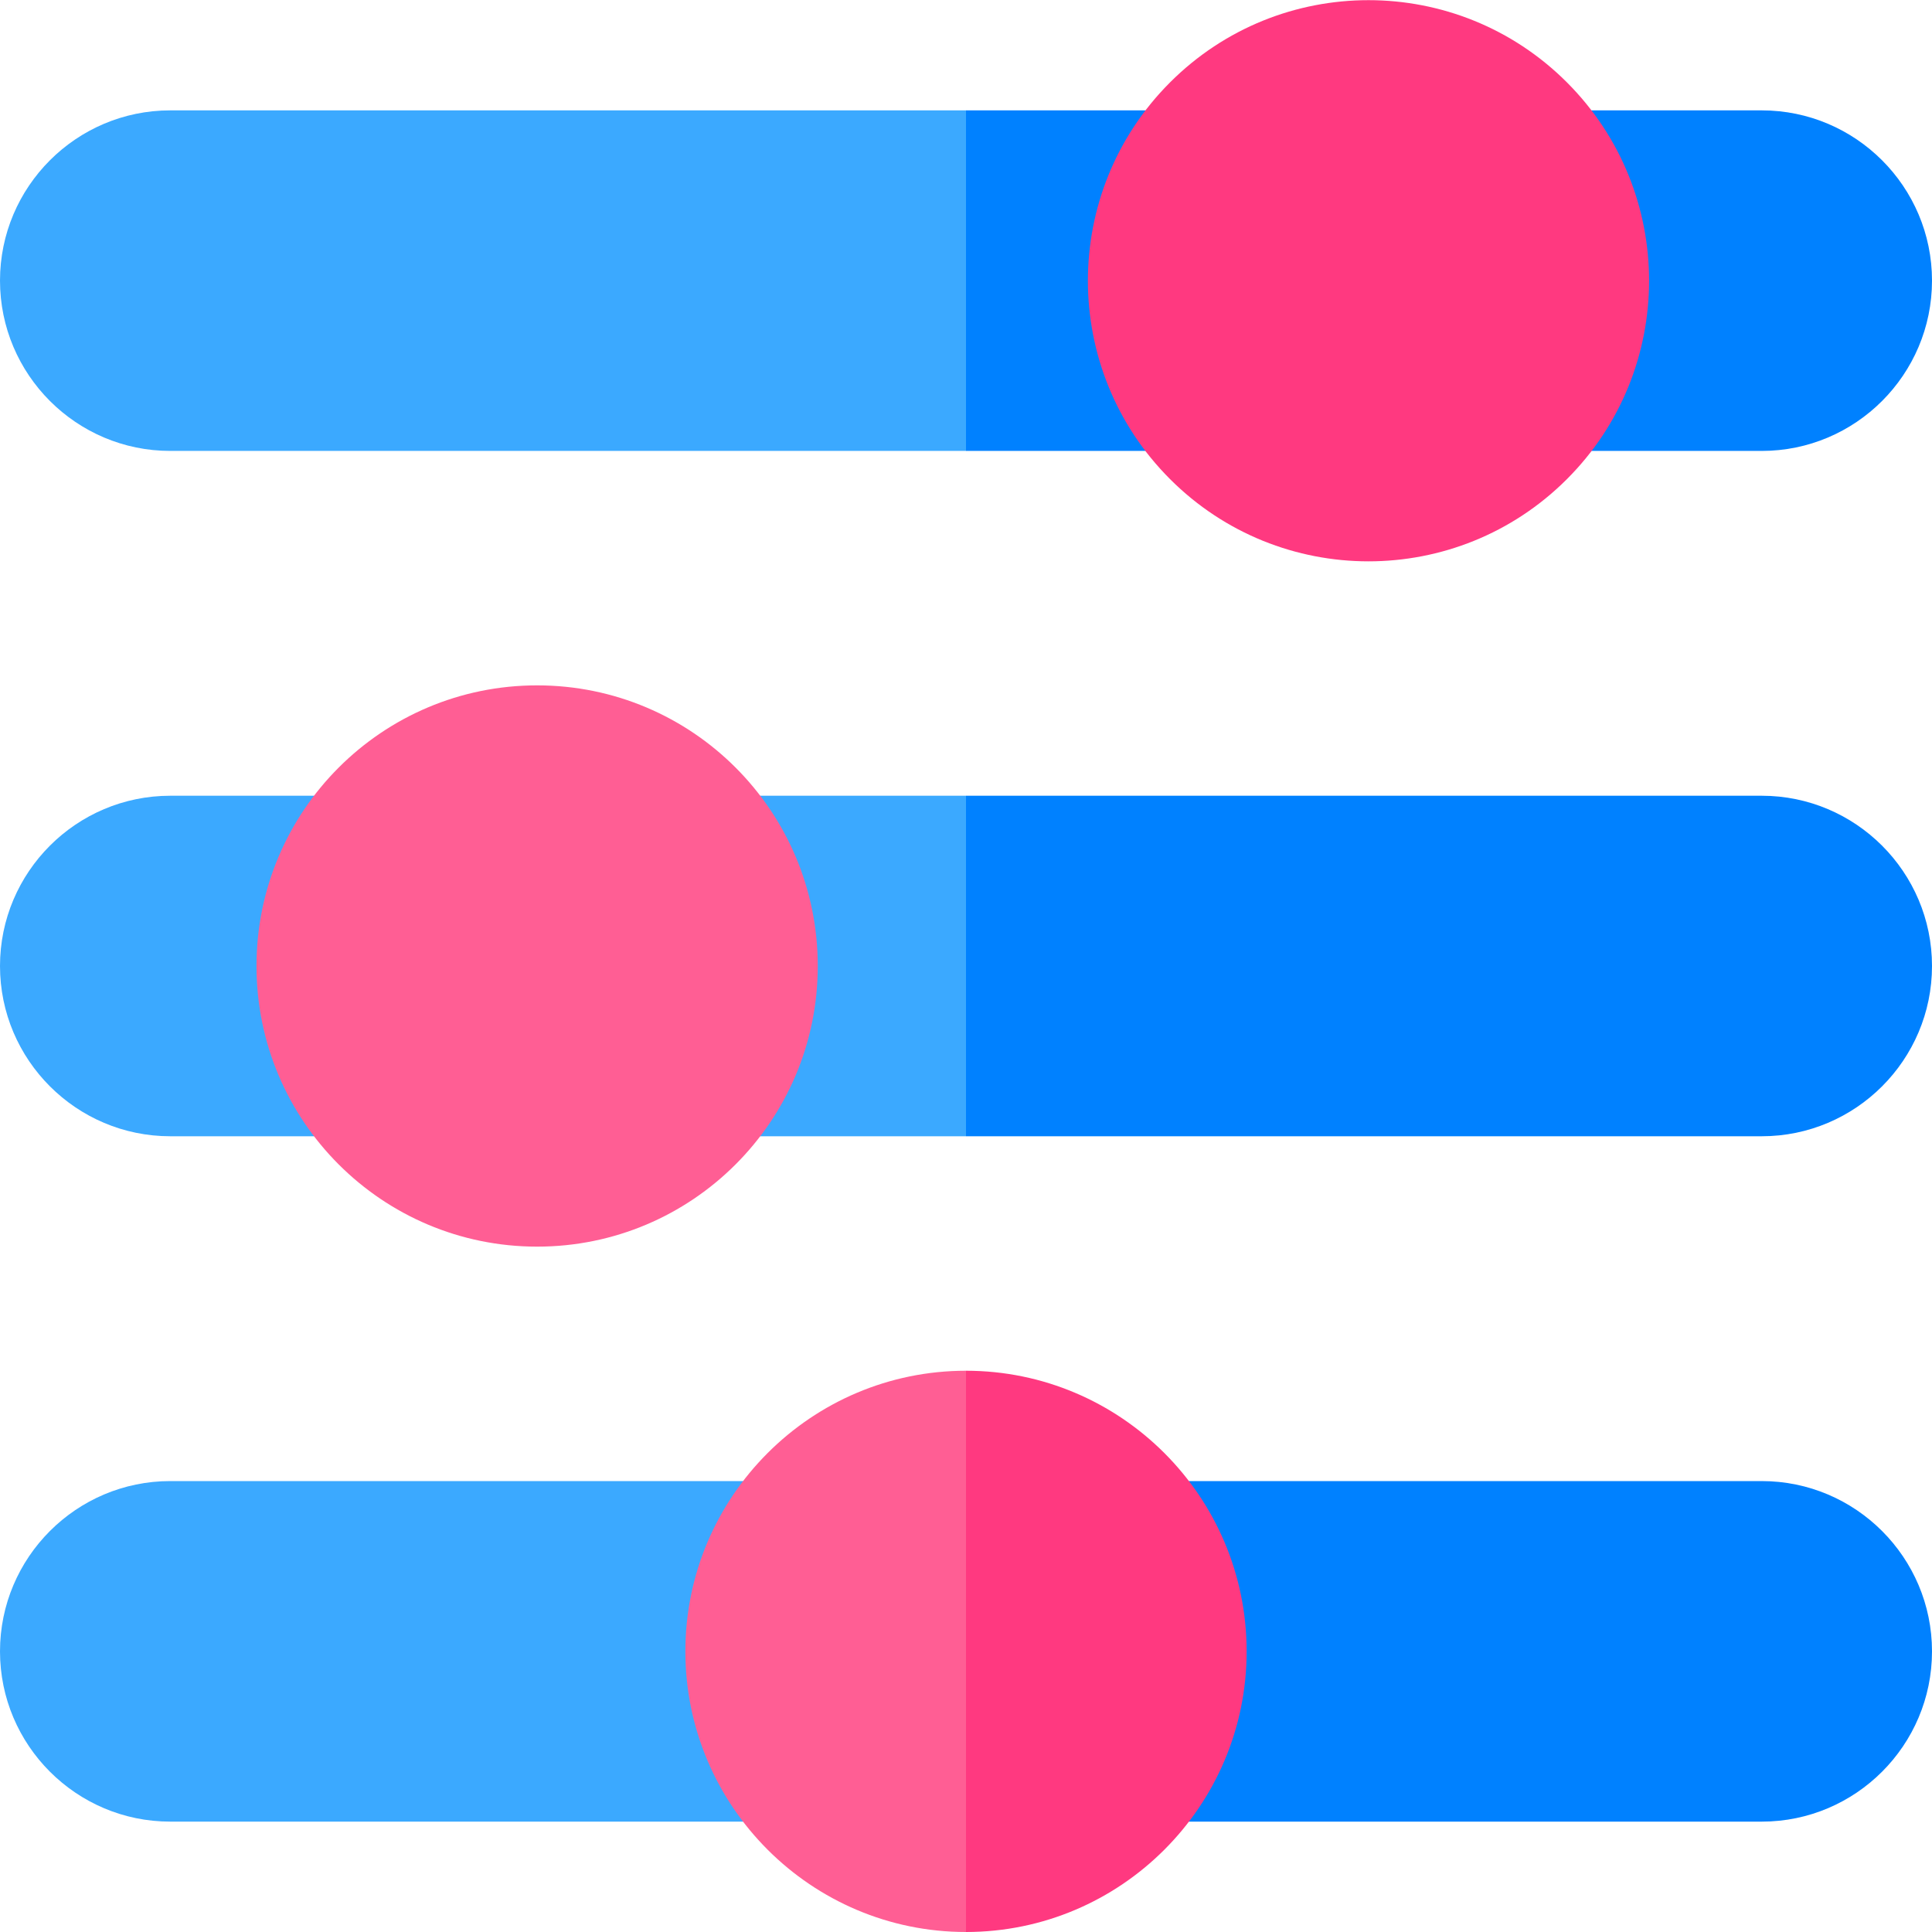
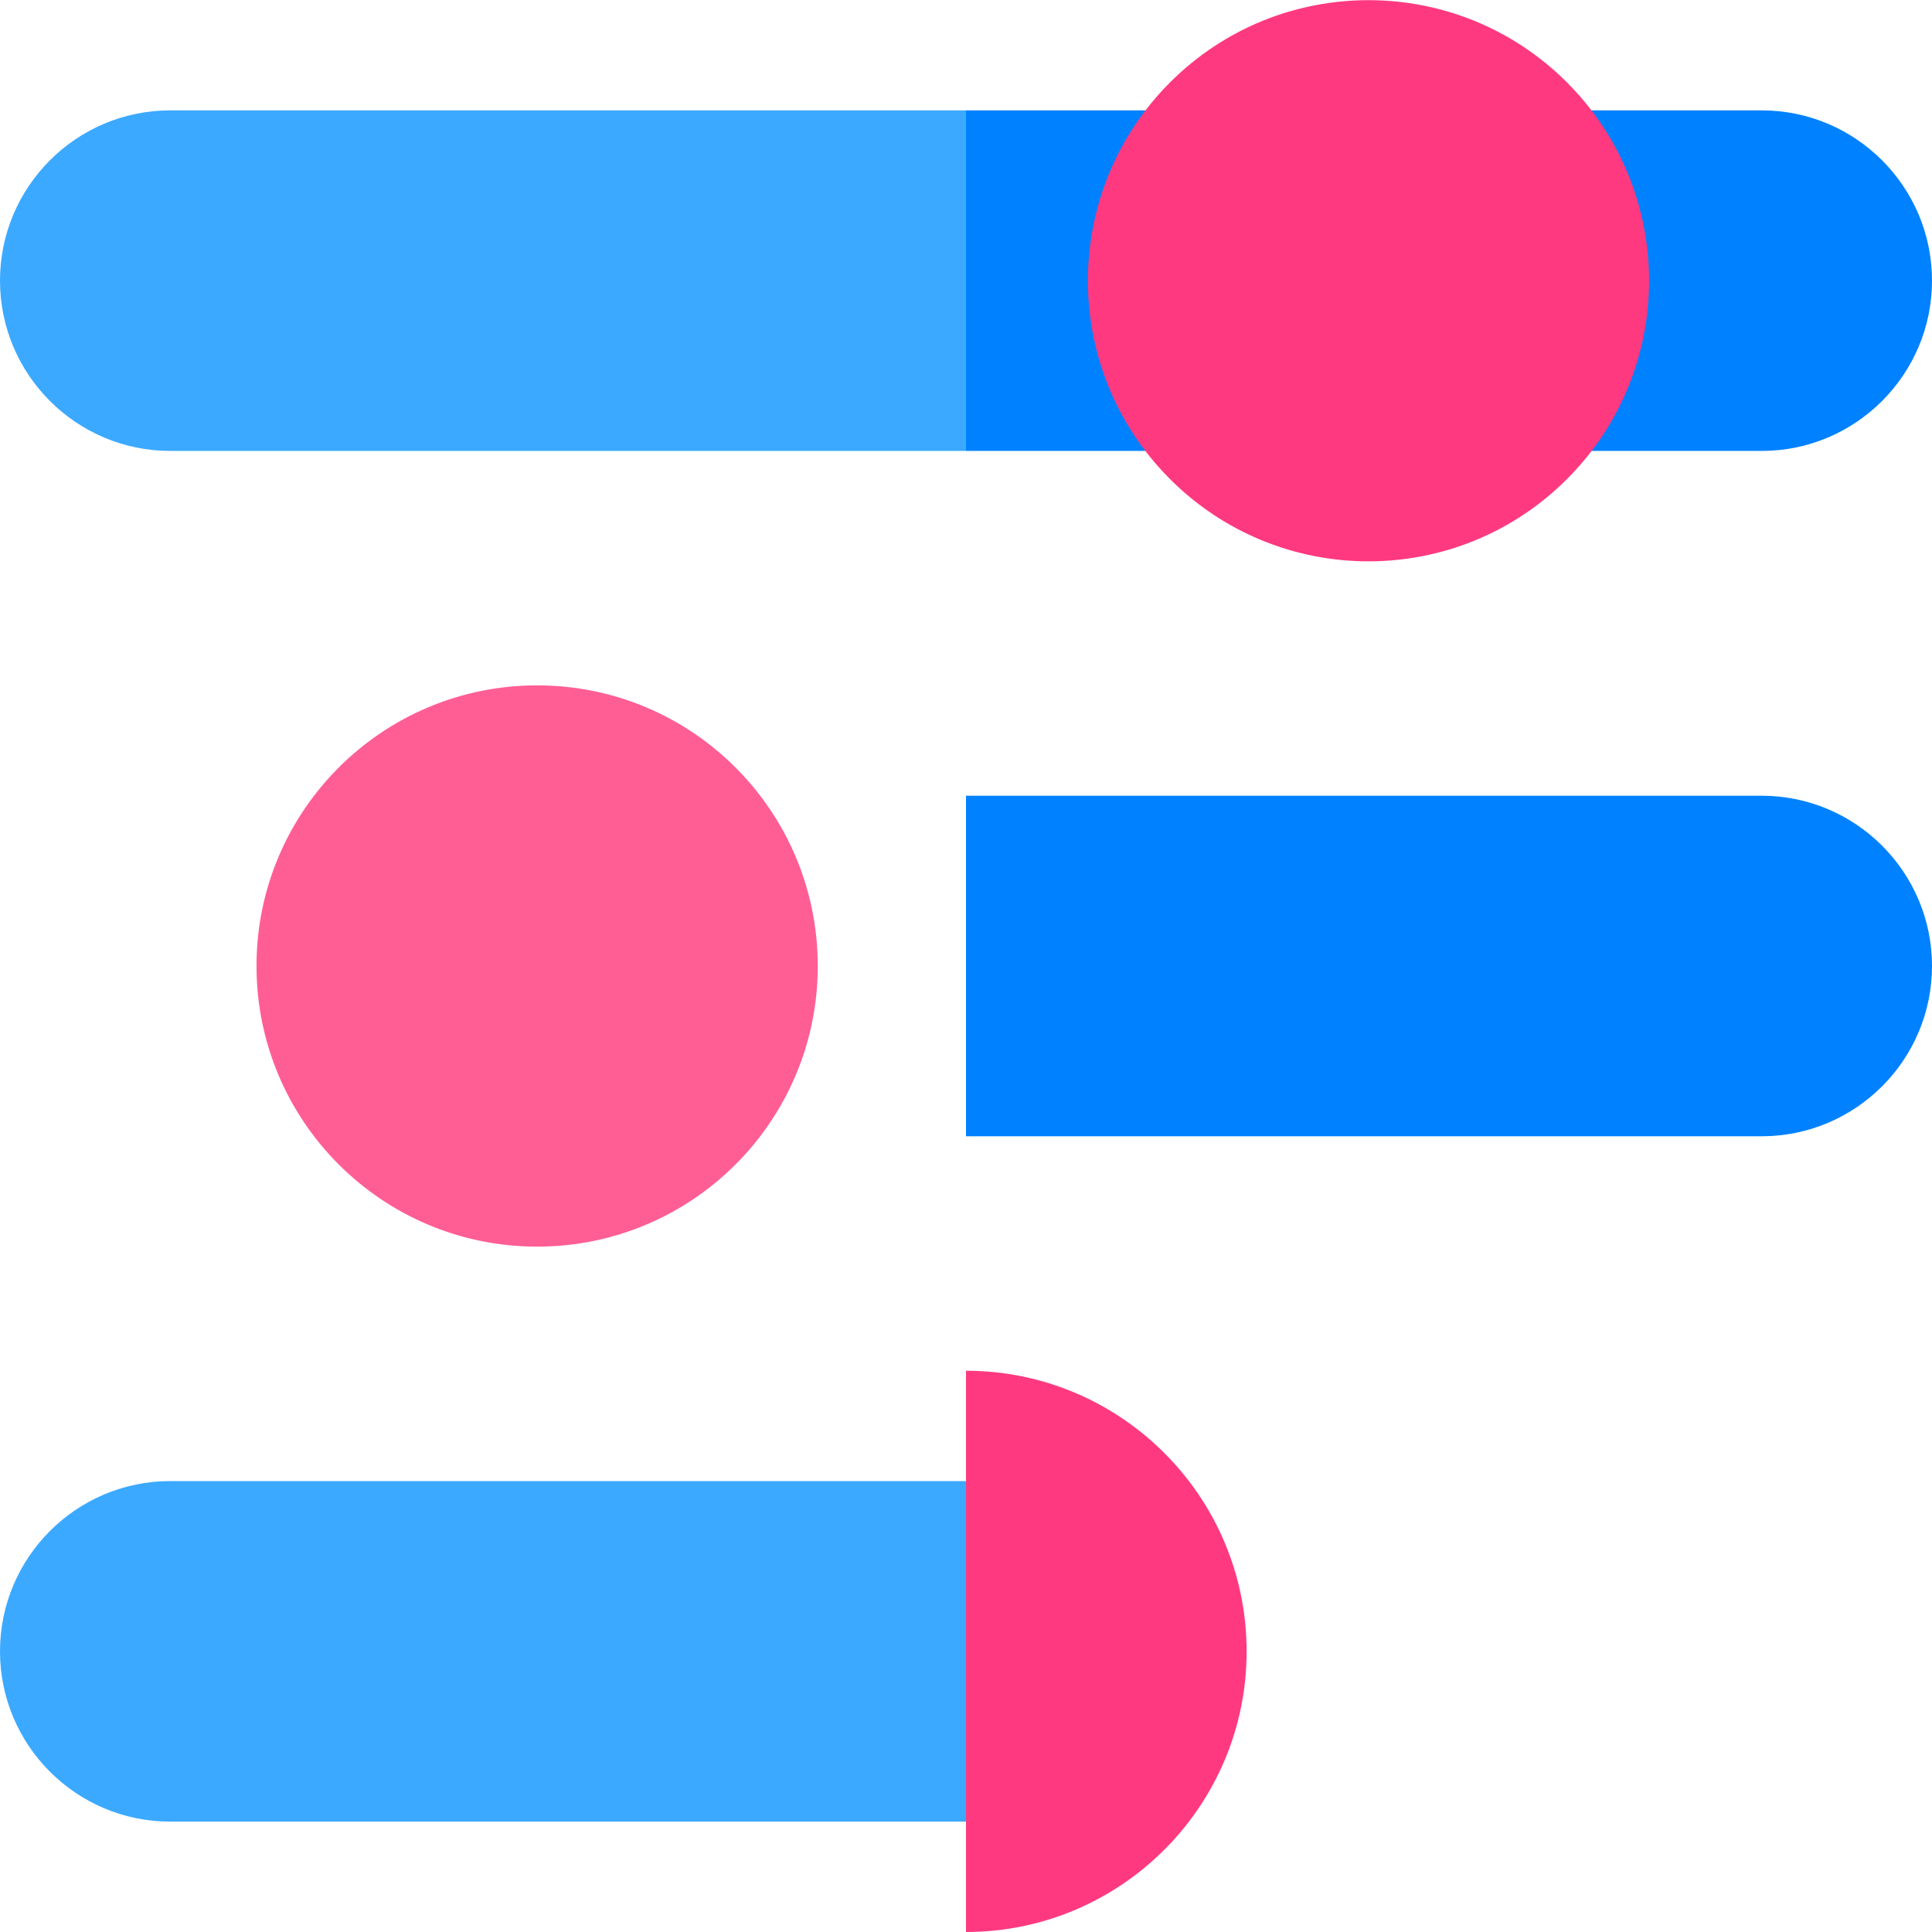
<svg xmlns="http://www.w3.org/2000/svg" id="Capa_1" height="512" viewBox="0 0 512 512" width="512">
  <g>
    <path d="m256 392.5 26.502 45.129-26.502 45.121h-210.88c-24.88 0-45.12-20.24-45.12-45.12s20.24-45.13 45.12-45.13z" fill="#3ba9ff" />
-     <path d="m512 437.63c0 24.88-20.24 45.12-45.12 45.12h-210.88v-90.25h210.88c24.88 0 45.12 20.25 45.12 45.13z" fill="#0081ff" />
-     <path d="m256 210.88 23 45.12-23 45.12h-210.88c-24.88 0-45.12-20.24-45.12-45.12s20.24-45.12 45.12-45.12z" fill="#3ba9ff" />
    <path d="m512 256c0 24.88-20.24 45.12-45.12 45.12h-210.88v-90.24h210.88c24.88 0 45.12 20.24 45.12 45.12z" fill="#0081ff" />
    <path d="m256 29.25 23 45.121-23 45.129h-210.88c-24.88 0-45.12-20.25-45.12-45.13s20.24-45.12 45.12-45.12z" fill="#3ba9ff" />
    <path d="m512 74.37c0 24.88-20.24 45.13-45.12 45.13h-210.88v-90.25h210.88c24.88 0 45.12 20.24 45.12 45.12z" fill="#0081ff" />
    <circle cx="142.346" cy="256" fill="#ff5e94" r="74.371" />
    <ellipse cx="362.71" cy="74.371" fill="#ff3980" rx="74.37" ry="74.37" transform="matrix(.707 -.707 .707 .707 53.647 278.258)" />
-     <path d="m256 363.26 15 73.289-15 75.451c-41.01 0-74.37-33.36-74.37-74.37s33.36-74.37 74.37-74.37z" fill="#ff5e94" />
    <path d="m330.37 437.63c0 41.01-33.36 74.37-74.37 74.37v-148.74c41.01 0 74.37 33.36 74.37 74.37z" fill="#ff3980" />
  </g>
</svg>